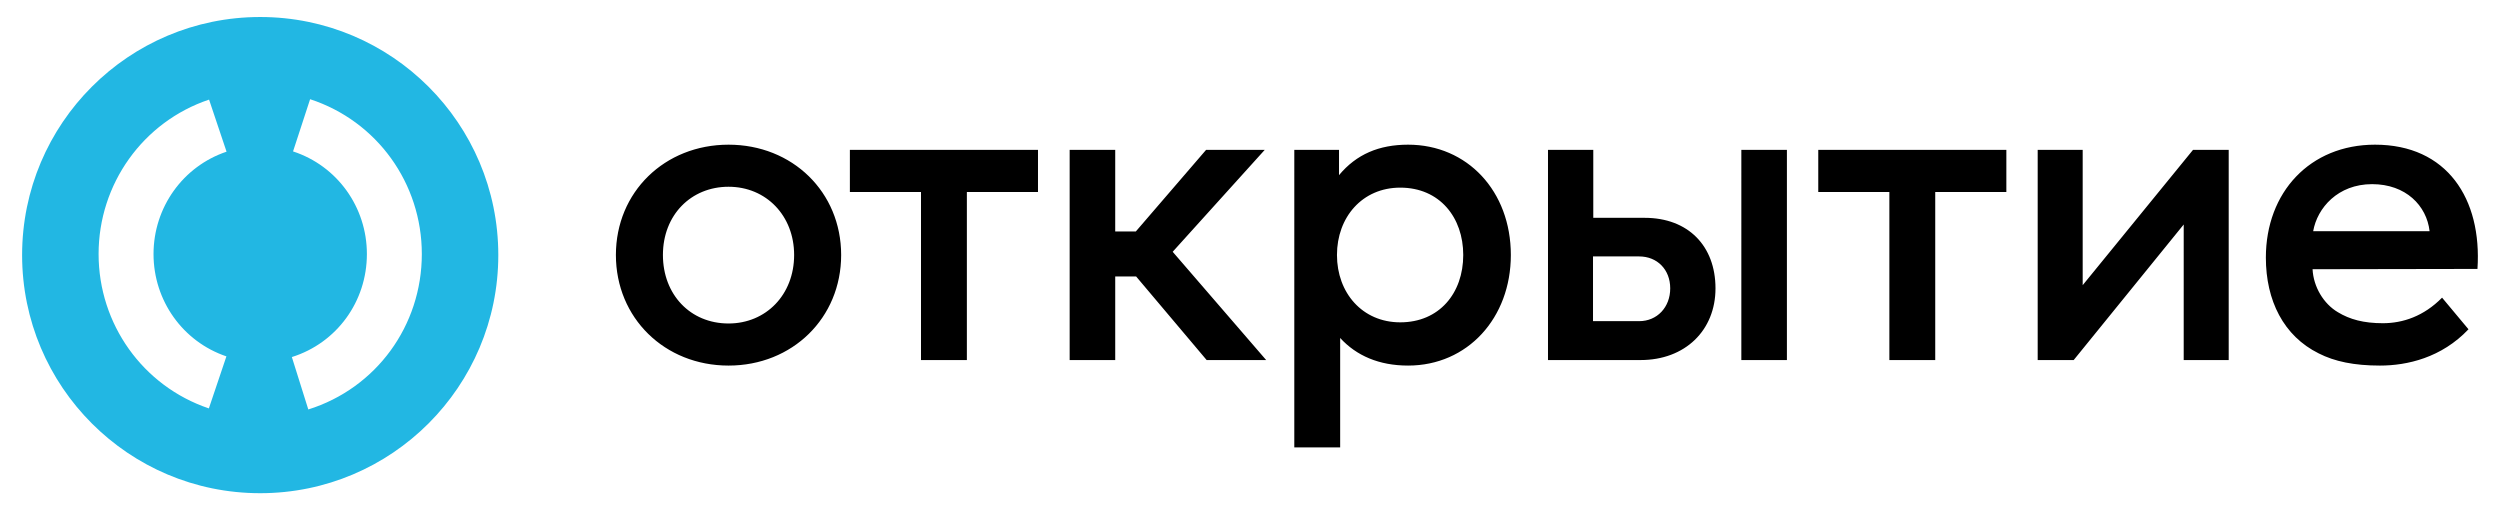
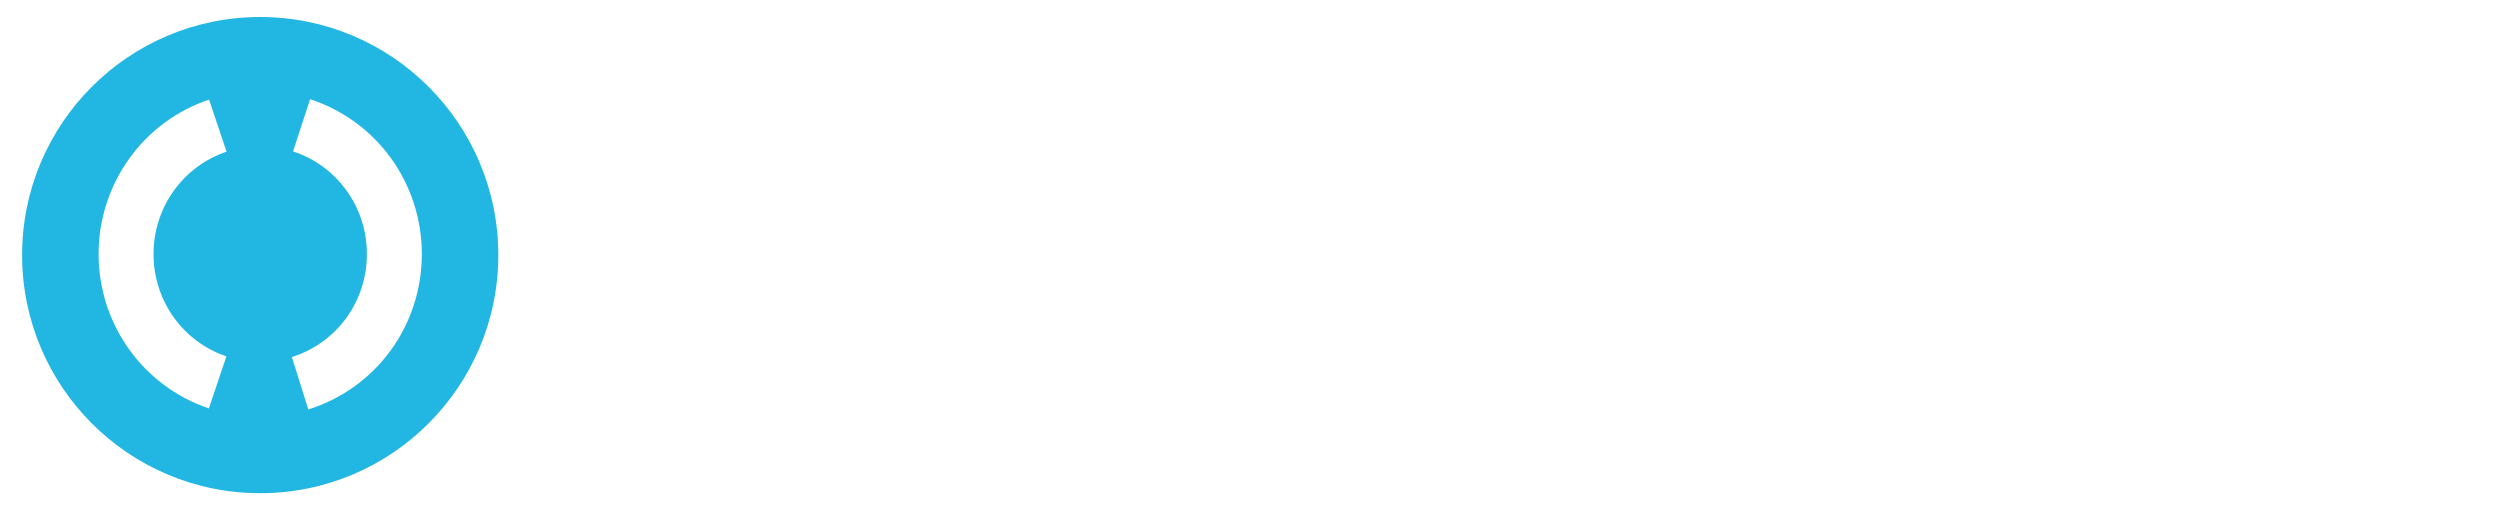
<svg xmlns="http://www.w3.org/2000/svg" xmlns:xlink="http://www.w3.org/1999/xlink" class="sbisru-Accounting-Logos-icon sbisru-Accounting-Logos-icon--open ws-flex-shrink-0" width="147" height="30">
  <defs>
    <symbol id="open" data-name="Слой 1" viewBox="0 0 147 30">
      <path d="m18.128 24.076-.967-3.081c2.639-.828 4.412-3.263 4.412-6.058 0-2.76-1.745-5.185-4.342-6.034l1.003-3.07c3.929 1.284 6.569 4.943 6.569 9.104 0 4.214-2.682 7.887-6.675 9.139Zm-4.815-3.122-1.032 3.06c-3.879-1.308-6.484-4.956-6.484-9.077s2.611-7.776 6.496-9.08l1.028 3.062c-2.568.863-4.294 3.281-4.294 6.019s1.723 5.152 4.286 6.017ZM15.3 1c-7.732 0-14 6.268-14 13.998S7.568 29 15.299 29 29.3 22.729 29.3 14.998 23.029 1 15.3 1Z" style="fill-rule: evenodd;" fill="#22B7E3" />
-       <path d="M100.871 16.956c0 2.474-1.792 4.215-4.403 4.215h-5.446V8.814h2.663v3.994h3.021c2.561 0 4.165 1.656 4.165 4.148Zm-2.662 0c0-1.11-.768-1.878-1.827-1.878h-2.713v3.806h2.713c1.059 0 1.827-.819 1.827-1.928Zm6.861 4.215h-2.679V8.814h2.679v12.357Zm25.978-12.357v12.357h-2.646V13.2l-6.469 7.971h-2.117V8.814h2.646v7.954l6.486-7.954h2.1Zm-94.833 6.179c0-3.704 2.868-6.486 6.623-6.486s6.622 2.782 6.622 6.486-2.867 6.503-6.622 6.503-6.623-2.799-6.623-6.503Zm10.48 0c0-2.305-1.638-4.012-3.857-4.012-2.202 0-3.858 1.656-3.858 4.012 0 2.321 1.604 4.028 3.858 4.028 2.202 0 3.857-1.69 3.857-4.028Zm14.338-6.179h-11.06v2.475h4.182v9.882h2.697v-9.882h4.182V8.814Zm56.941 0h-11.06v2.475h4.181v9.882h2.697v-9.882h4.182V8.814Zm-35.178-.307c3.482 0 6.042 2.731 6.042 6.486 0 3.704-2.543 6.503-6.042 6.503-1.707 0-3.038-.58-3.994-1.622v6.435h-2.697V8.814h2.629v1.485c1.024-1.229 2.355-1.792 4.062-1.792Zm-.46 2.526c-2.236 0-3.722 1.741-3.722 3.96s1.486 3.96 3.722 3.96c2.287 0 3.703-1.707 3.703-3.96 0-2.202-1.382-3.96-3.703-3.96ZM70.951 21.171h3.5l-5.497-6.366 5.411-5.991h-3.448l-4.13 4.796h-1.212V8.814h-2.679v12.357h2.679v-4.915h1.229l4.147 4.915Zm65.064-7.578h6.845c-.171-1.502-1.4-2.765-3.38-2.765-2.014 0-3.226 1.4-3.465 2.765Zm7.579 3.909 1.553 1.86c-1.587 1.673-3.602 2.134-5.207 2.134-1.519 0-2.662-.239-3.601-.717-2.065-1.024-3.106-3.106-3.106-5.633 0-3.84 2.594-6.639 6.417-6.639 4.233 0 6.299 3.175 6.025 7.306l-9.696.017c.052 1.041.649 2.031 1.486 2.526.7.426 1.519.649 2.646.649 1.177 0 2.407-.41 3.482-1.502Zm0 0Z" />
    </symbol>
  </defs>
  <use xlink:href="#open" />
</svg>